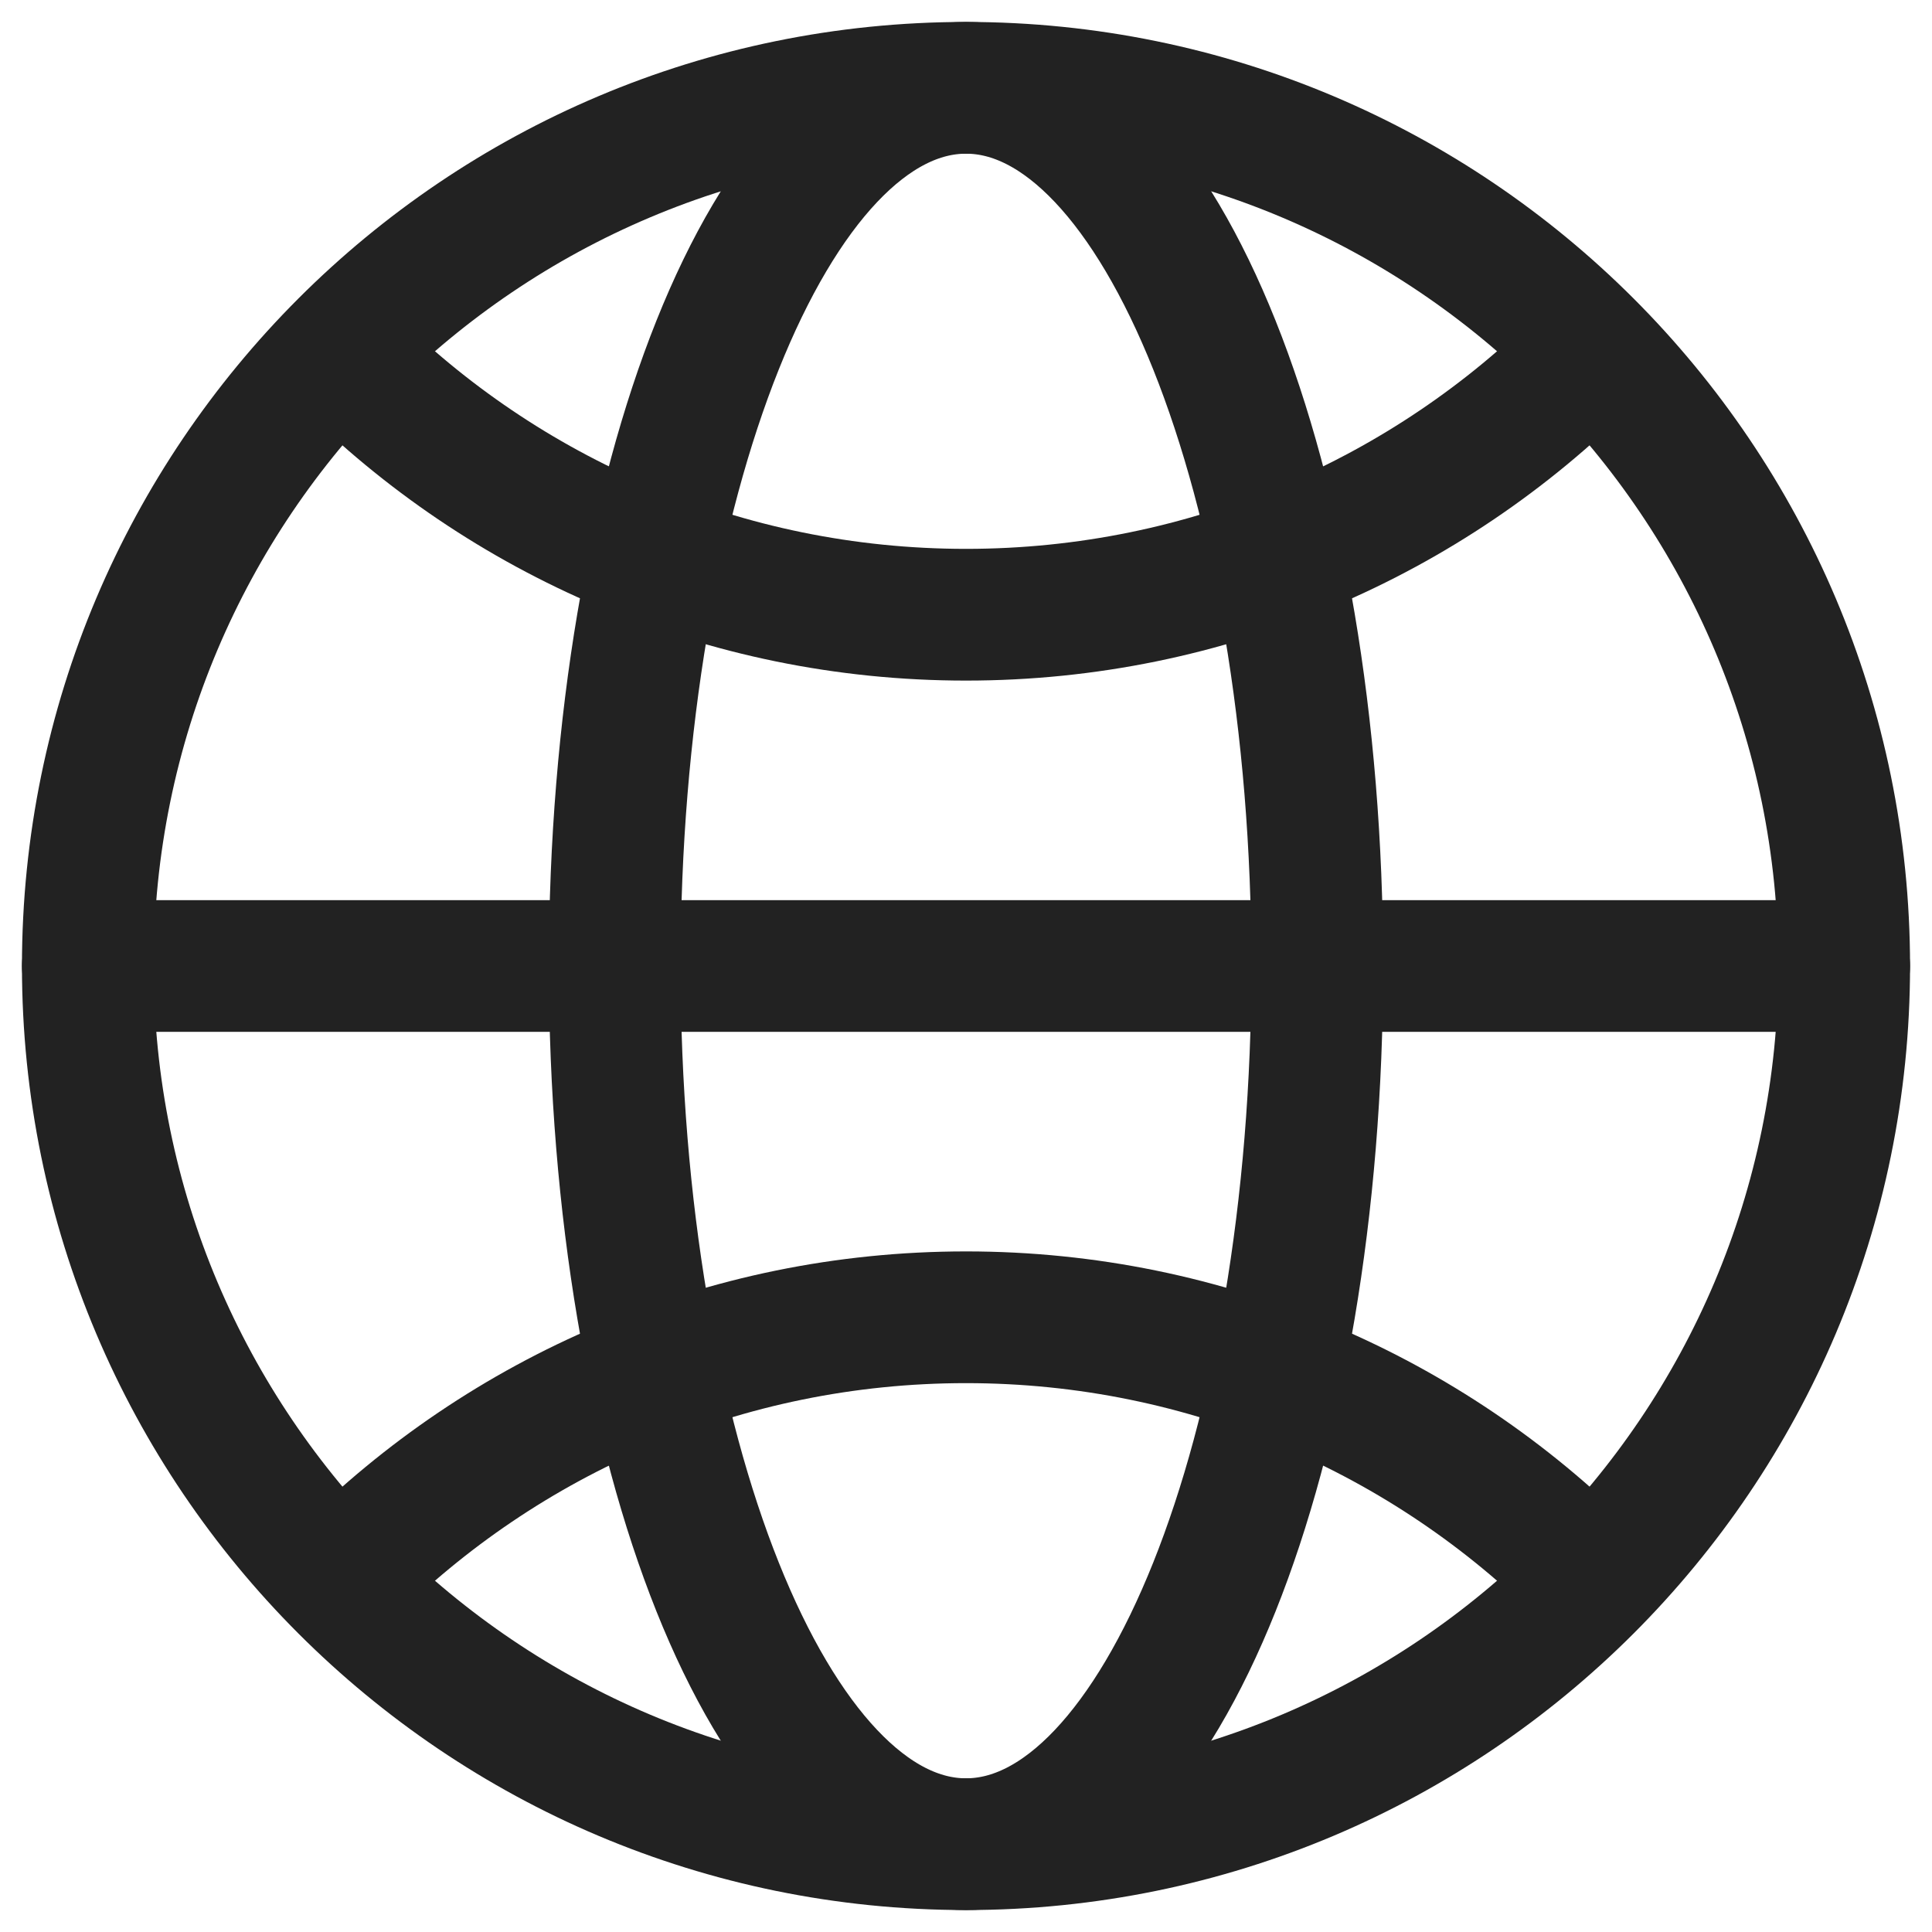
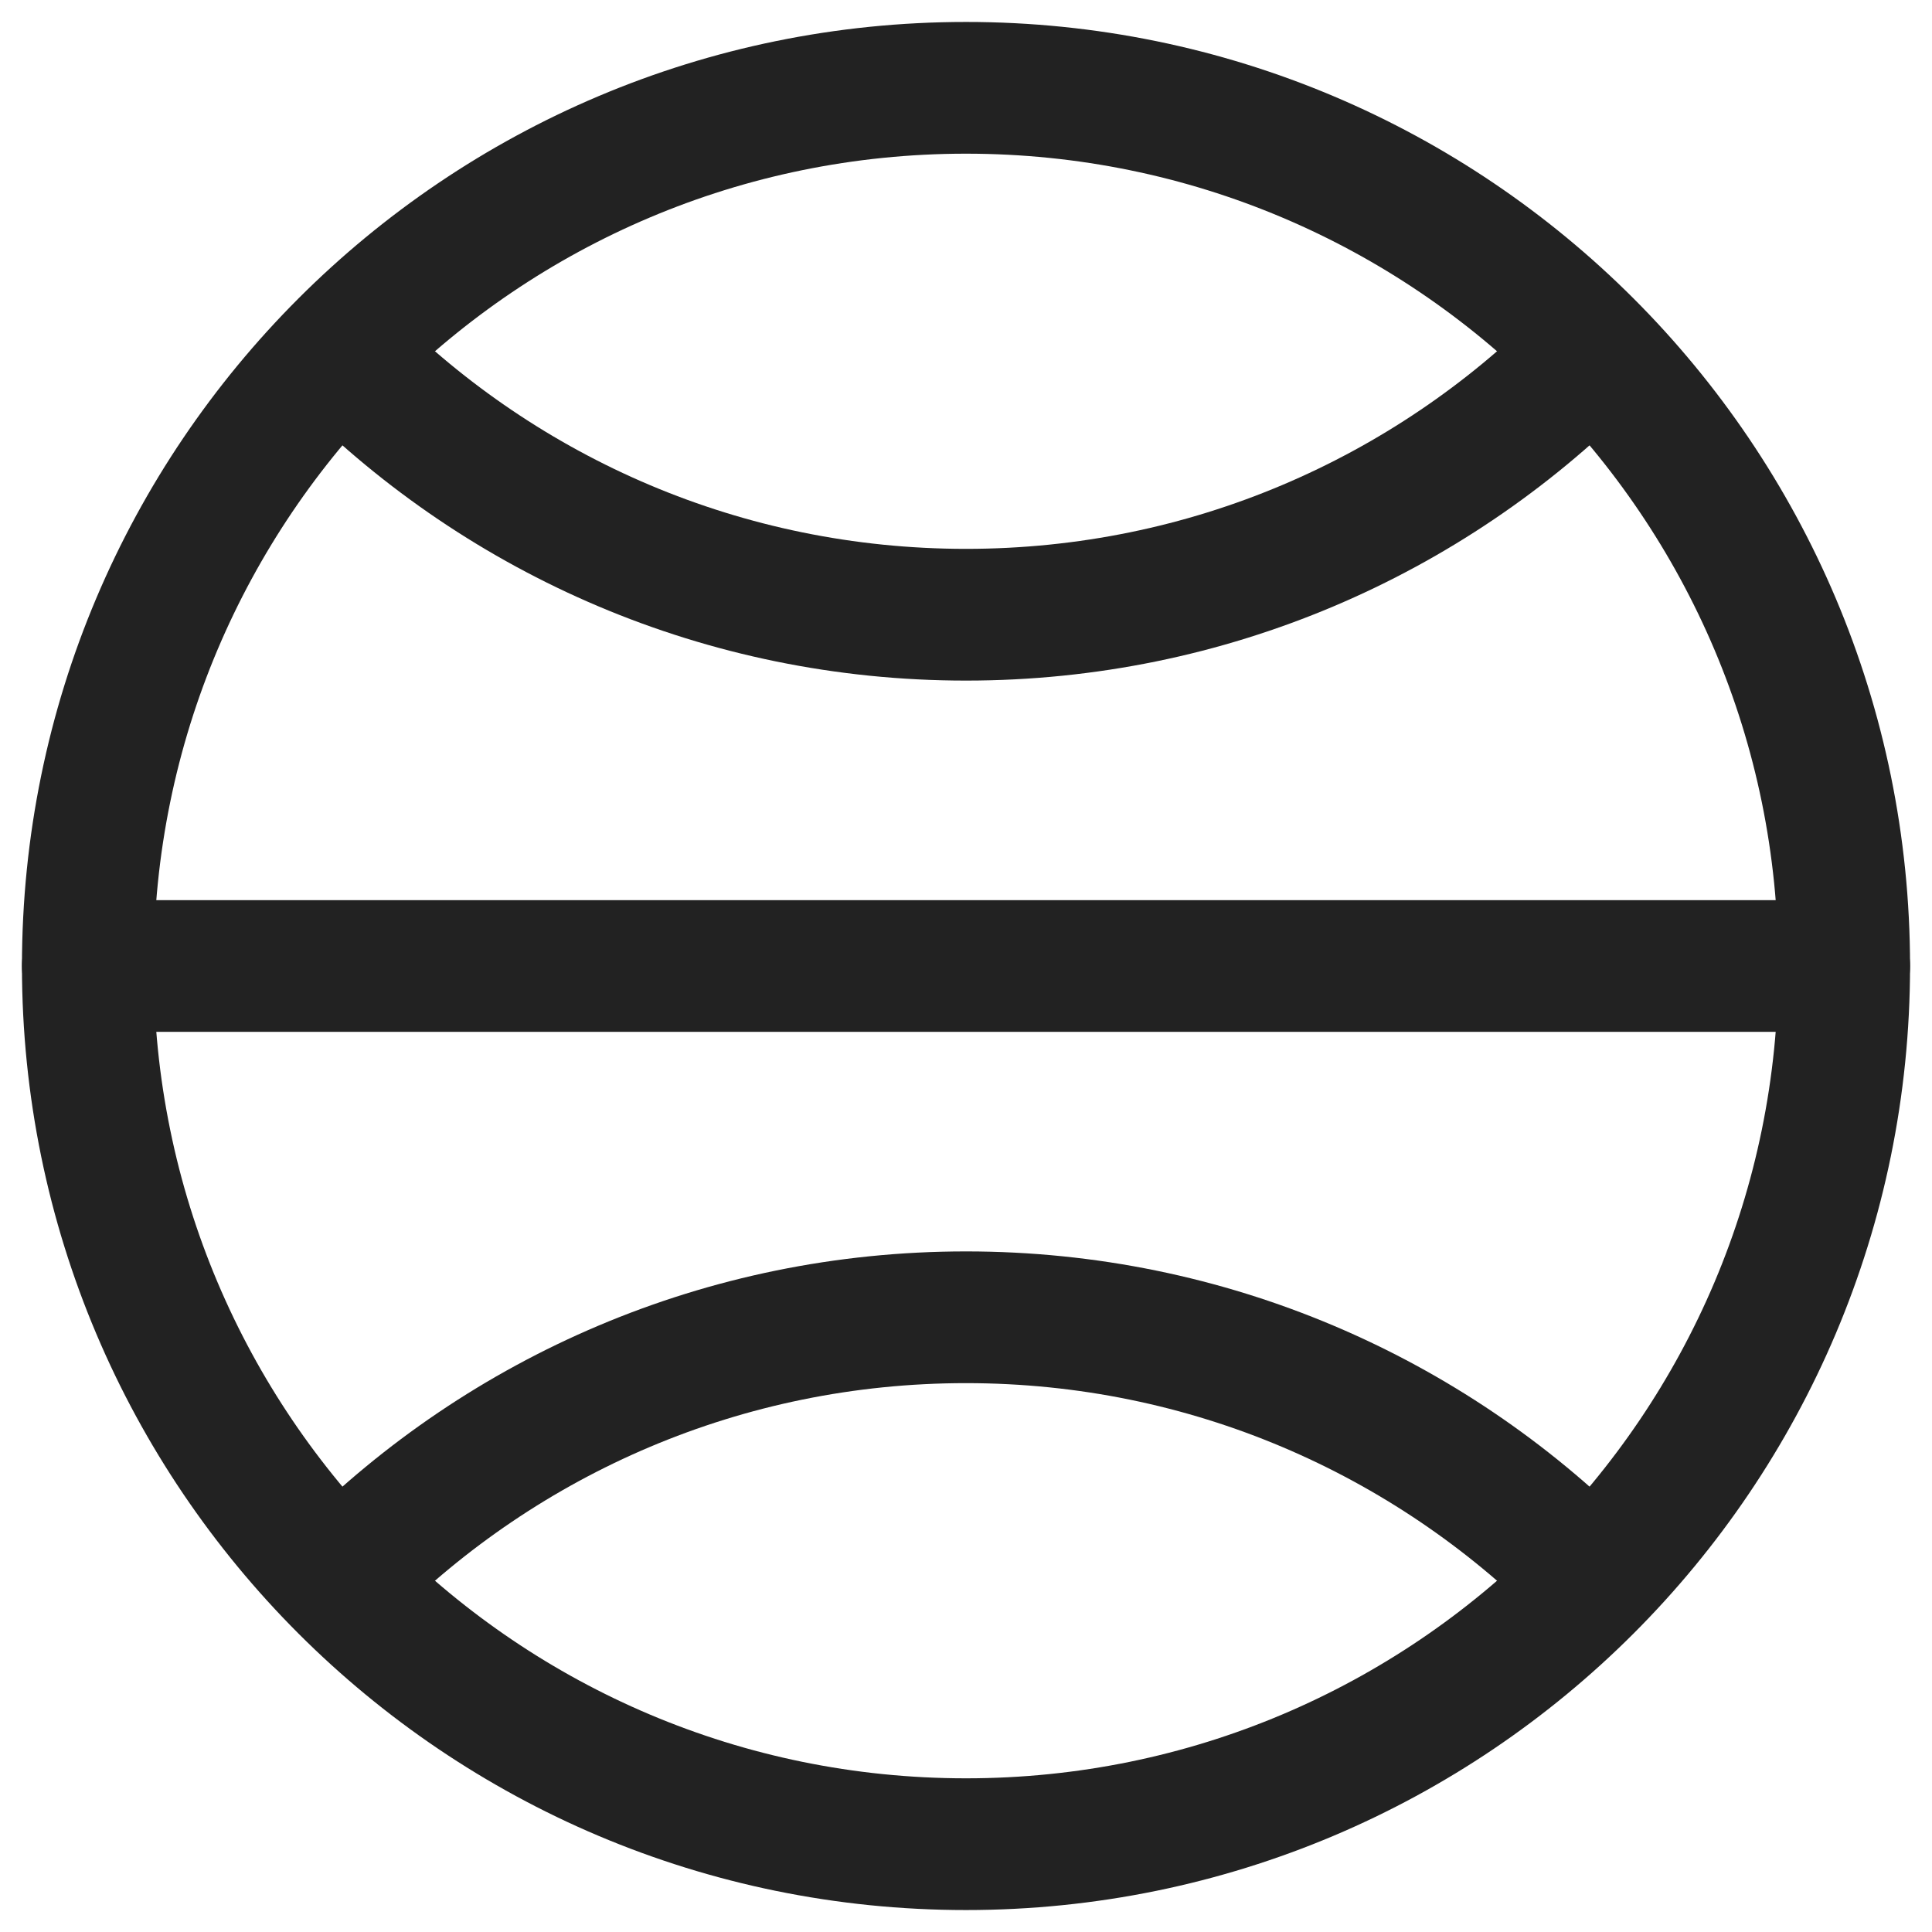
<svg xmlns="http://www.w3.org/2000/svg" width="22" height="22" viewBox="0 0 22 22" fill="none">
  <path fill-rule="evenodd" clip-rule="evenodd" d="M11 21C16.523 21 21 16.523 21 11C21 5.477 16.523 1 11 1C5.477 1 1 5.477 1 11C1 16.523 5.477 21 11 21Z" stroke="#222222" stroke-width="1.5" stroke-linecap="round" stroke-linejoin="round" />
  <path d="M1 11H21" stroke="#222222" stroke-width="1.5" stroke-linecap="round" stroke-linejoin="round" />
-   <path fill-rule="evenodd" clip-rule="evenodd" d="M11 21C13.209 21 15 16.523 15 11C15 5.477 13.209 1 11 1C8.791 1 7 5.477 7 11C7 16.523 8.791 21 11 21Z" stroke="#222222" stroke-width="1.5" stroke-linecap="round" stroke-linejoin="round" />
  <path d="M3.929 4.071C5.739 5.881 8.239 7 11 7C13.761 7 16.262 5.881 18.071 4.071" stroke="#222222" stroke-width="1.5" stroke-linecap="round" stroke-linejoin="round" />
  <path d="M18.071 17.929C16.262 16.119 13.761 15 11 15C8.239 15 5.739 16.119 3.929 17.929" stroke="#222222" stroke-width="1.5" stroke-linecap="round" stroke-linejoin="round" />
</svg>